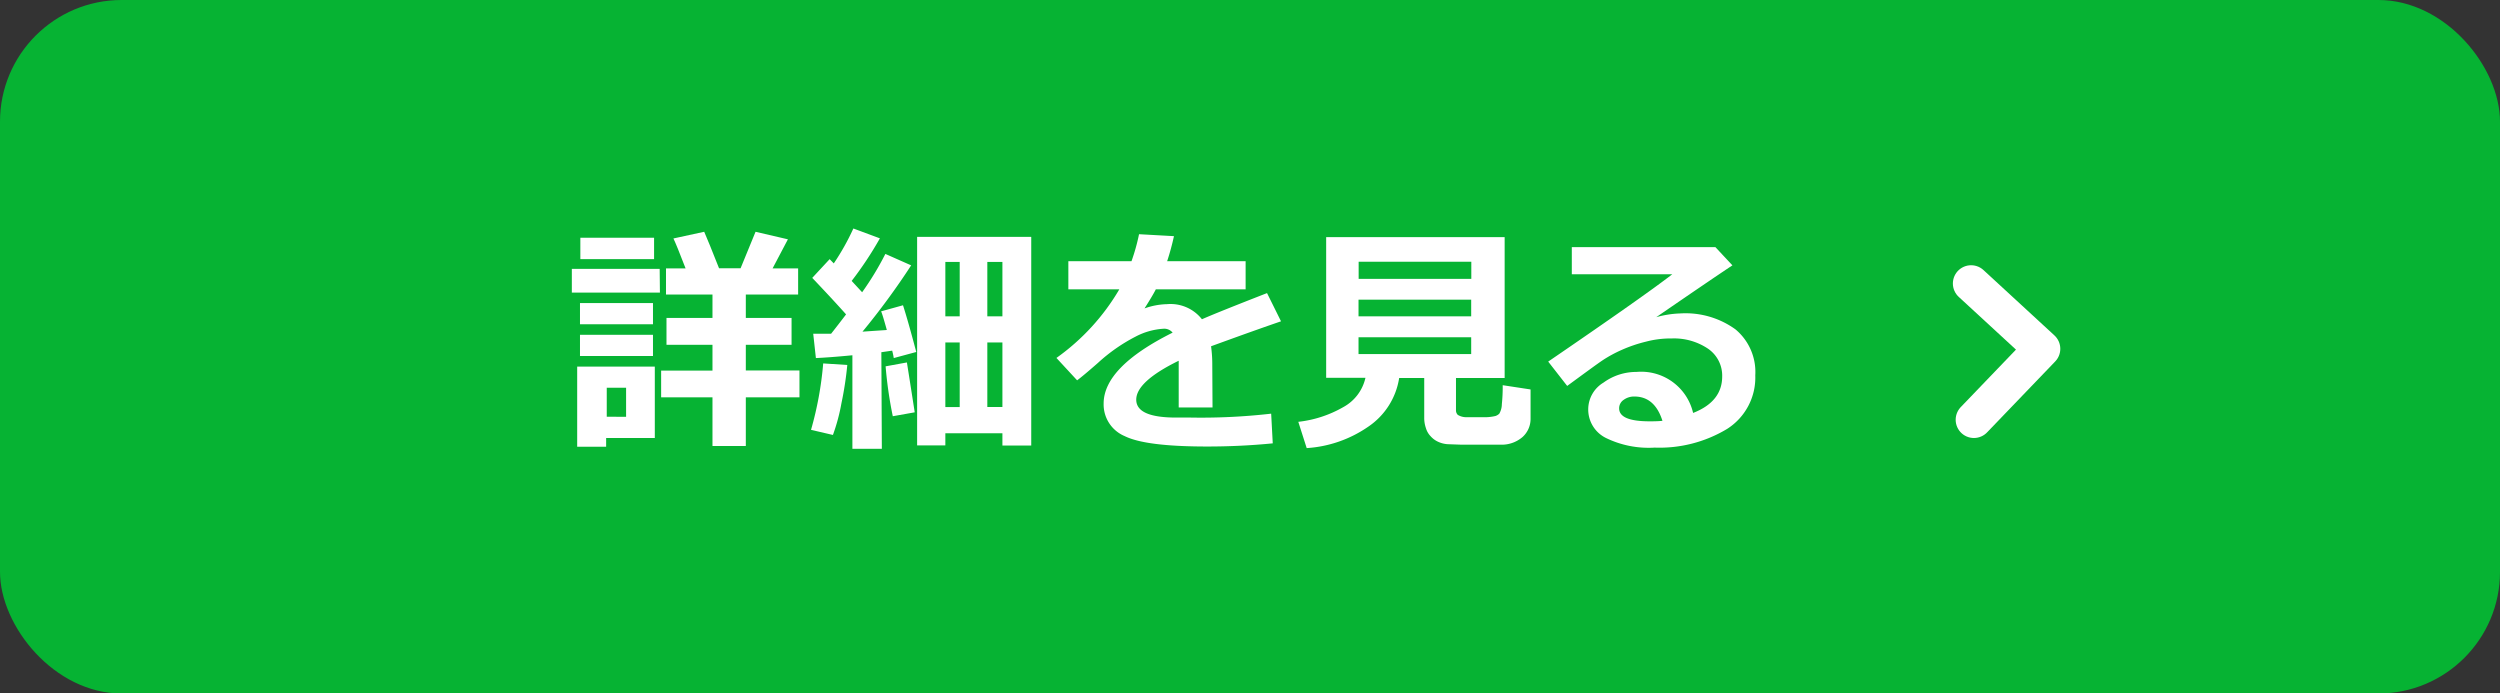
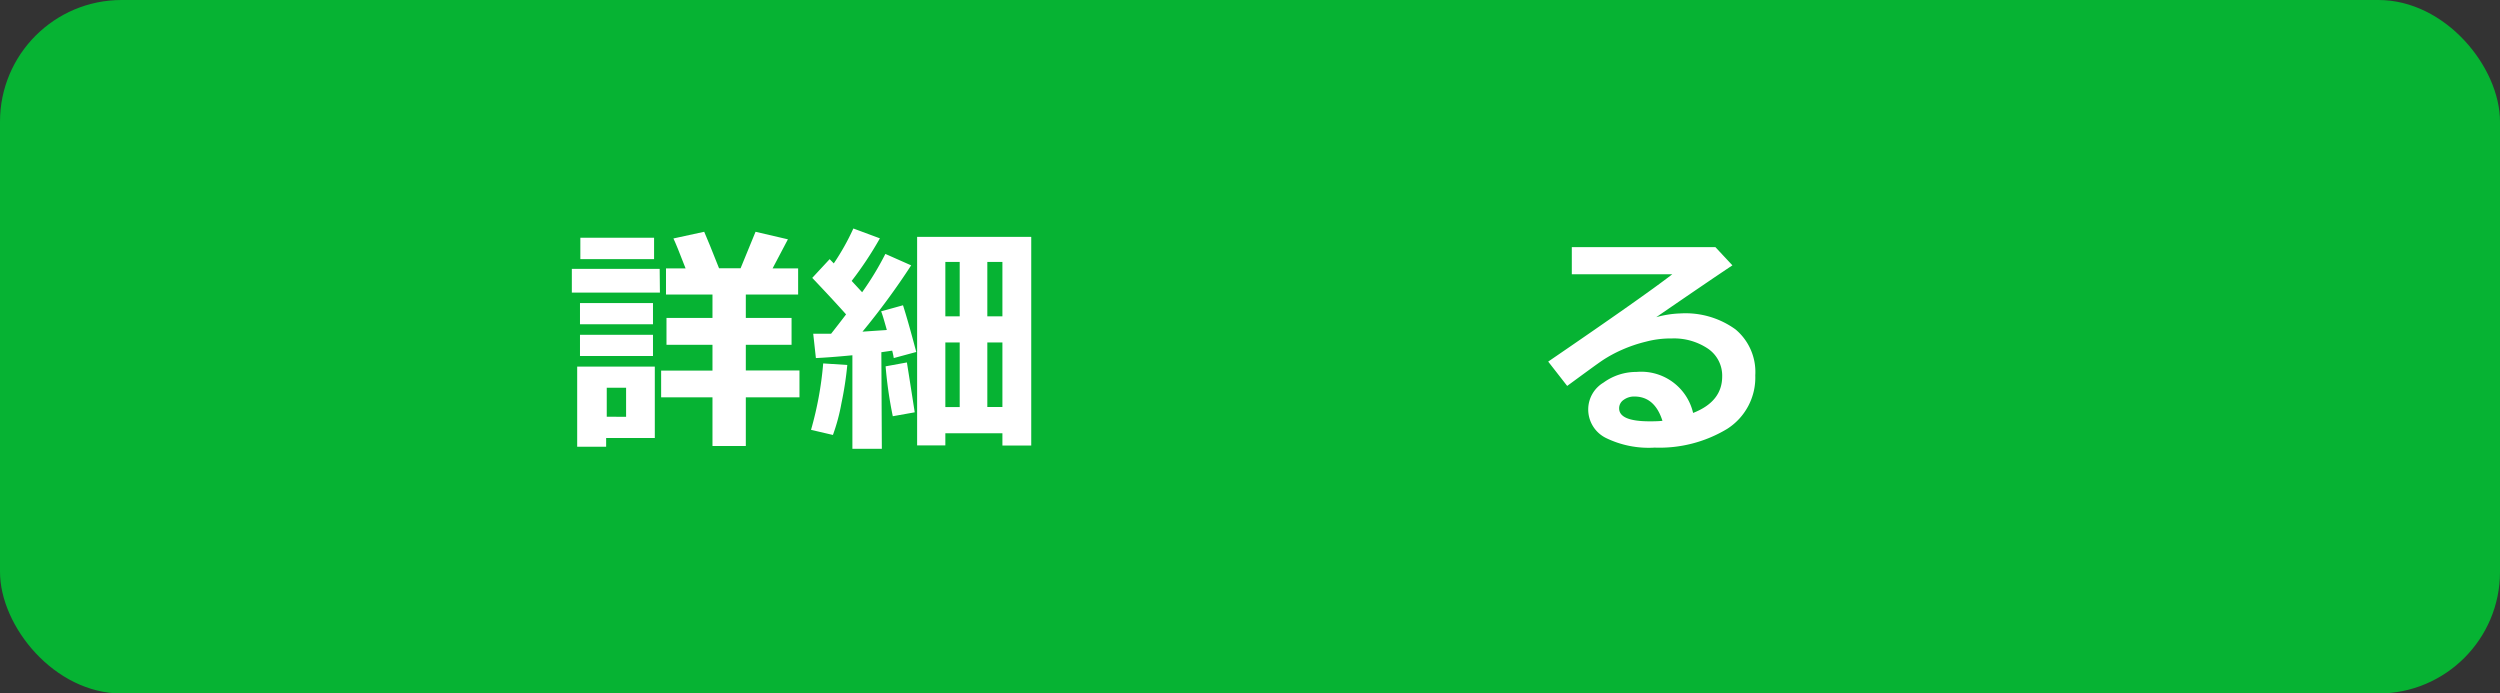
<svg xmlns="http://www.w3.org/2000/svg" viewBox="0 0 205.48 57">
  <rect x="0" y="0" width="205.48" height="57" fill="#333333" stroke="none" />
  <defs>
    <style>.cls-1{fill:#06b333;}.cls-2{fill:none;stroke:#fff;stroke-linecap:round;stroke-linejoin:round;stroke-width:3px;}.cls-3{fill:#fff;}</style>
  </defs>
  <title>Asset 2</title>
  <g id="Layer_2" data-name="Layer 2">
    <g id="下地">
      <rect class="cls-1" width="205.48" height="57" rx="10" />
    </g>
    <g id="レイヤー_4" data-name="レイヤー 4">
-       <polyline class="cls-2" points="162.01 23.3 167.84 28.67 162.24 34.5" />
      <path class="cls-3" d="M54.24,24.05H47V22.1h7.22ZM53.82,36h-4v.72H47.44V30.13h6.38Zm-.06-14.7H47.7V19.54h6.06Zm-.09,5.35h-6V24.91h6Zm0,2.61h-6V27.52h6Zm-2.21,5V31.87H49.87v2.38Zm14.25-1.6H61.3v4H58.56v-4H54.34v-2.2h4.22V28.34H54.78V26.13h3.78V24.21H54.74V22.06h1.61c-.51-1.33-.85-2.15-1-2.46l2.53-.55c.24.55.65,1.55,1.22,3h1.77l1.23-3,2.66.62L63.5,22.06h2.1v2.15H61.3v1.92h3.76v2.21H61.3v2.11h4.41Z" />
      <path class="cls-3" d="M69.64,30a27.85,27.85,0,0,1-.48,3.14,15.71,15.71,0,0,1-.7,2.61l-1.8-.42a28.37,28.37,0,0,0,1-5.46Zm2.84,6.89H70.06V29.2c-1.34.13-2.33.2-3,.23l-.22-2,1.47,0q.7-.89,1.23-1.59c-.73-.82-1.65-1.81-2.78-3l1.43-1.54.34.35a19.54,19.54,0,0,0,1.61-2.87l2.18.81A29.25,29.25,0,0,1,70,23.09l.86.93a24.35,24.35,0,0,0,1.91-3.15l2.12.94a59.86,59.86,0,0,1-4,5.45l2-.14c-.23-.82-.38-1.33-.47-1.53l1.8-.5c.29.9.65,2.18,1.09,3.84l-1.85.5a5.8,5.8,0,0,0-.13-.61l-.89.13Zm2.7-3-1.8.32a34.12,34.12,0,0,1-.59-4.1l1.75-.32S74.76,31.16,75.18,33.87Zm7.21,1.72H77.7v1H75.38V19.47h9.38V36.62H82.39ZM78.88,21.53H77.7V26h1.18ZM77.7,33.46h1.18V28.15H77.7ZM82.39,26V21.53H81.15V26Zm-1.24,7.45h1.24v-5.3H81.15Z" />
-       <path class="cls-3" d="M99.66,33.49H96.88V29.65q-3.49,1.71-3.49,3.2t3.36,1.47h1.09a50.51,50.51,0,0,0,6.64-.32l.13,2.44c-1.83.18-3.62.26-5.38.26-3.38,0-5.64-.28-6.8-.86a2.82,2.82,0,0,1-1.72-2.67q0-3,5.67-5.83a.89.89,0,0,0-.76-.32,5.66,5.66,0,0,0-2.29.65,14.15,14.15,0,0,0-3.09,2.16c-.8.7-1.37,1.18-1.71,1.43l-1.7-1.84A18.18,18.18,0,0,0,92,23.78H87.81V21.47H93a16.4,16.4,0,0,0,.62-2.22l2.87.16a20.8,20.8,0,0,1-.56,2.06h6.45v2.31H95c-.17.34-.48.86-.93,1.57A5.81,5.81,0,0,1,95.92,25a3.28,3.28,0,0,1,2.87,1.24q1.27-.56,5.35-2.15l1.15,2.32c-1.29.44-3.2,1.12-5.75,2.05a11.11,11.11,0,0,1,.1,1.57Z" />
-       <path class="cls-3" d="M115,31.07a5.92,5.92,0,0,1-2.54,4,10,10,0,0,1-5.06,1.76l-.69-2.16a9.5,9.5,0,0,0,3.7-1.21,3.65,3.65,0,0,0,1.82-2.41H109V19.49h14.67V31.07h-4v2.65a.52.52,0,0,0,.15.38,1.32,1.32,0,0,0,.71.19c.38,0,.65,0,.82,0s.45,0,.83,0a3.76,3.76,0,0,0,.74-.1.84.84,0,0,0,.31-.19,1.59,1.59,0,0,0,.21-.78,13.8,13.8,0,0,0,.07-1.56l2.29.35v2.4a2,2,0,0,1-.66,1.51,2.62,2.62,0,0,1-1.77.63l-1.13,0-1.1,0-1,0L119,36.51a2.19,2.19,0,0,1-.8-.2,1.83,1.83,0,0,1-.61-.45,1.6,1.6,0,0,1-.39-.67,2.54,2.54,0,0,1-.14-.86V31.07Zm5.93-8.15V21.51h-9.26v1.41ZM111.66,26h9.26V24.63h-9.26Zm9.26,1.72h-9.26v1.38h9.26Z" />
      <path class="cls-3" d="M139.16,33.94c1.59-.62,2.39-1.62,2.39-3a2.68,2.68,0,0,0-1.18-2.29,5,5,0,0,0-3-.83h-.25a7.94,7.94,0,0,0-1.83.26,11.7,11.7,0,0,0-2,.68,10.83,10.83,0,0,0-1.55.84c-.42.28-1.4,1-2.93,2.12l-1.56-2q8-5.47,10.2-7.18h-8.26V20.31h11.8l1.4,1.5c-1.4.93-3.48,2.35-6.26,4.26a8.29,8.29,0,0,1,2-.31,7,7,0,0,1,4.51,1.31,4.56,4.56,0,0,1,1.63,3.78,5,5,0,0,1-2.31,4.4A10.77,10.77,0,0,1,136,36.79,8,8,0,0,1,132,36a2.61,2.61,0,0,1-1.46-2.4,2.57,2.57,0,0,1,1.25-2.15,4.57,4.57,0,0,1,2.71-.88A4.38,4.38,0,0,1,139.16,33.94Zm-2.52.65c-.42-1.33-1.19-2-2.31-2a1.45,1.45,0,0,0-.87.27.83.83,0,0,0-.38.7c0,.72.84,1.07,2.52,1.07C136,34.63,136.32,34.62,136.64,34.59Z" />
    </g>
  </g>
</svg>